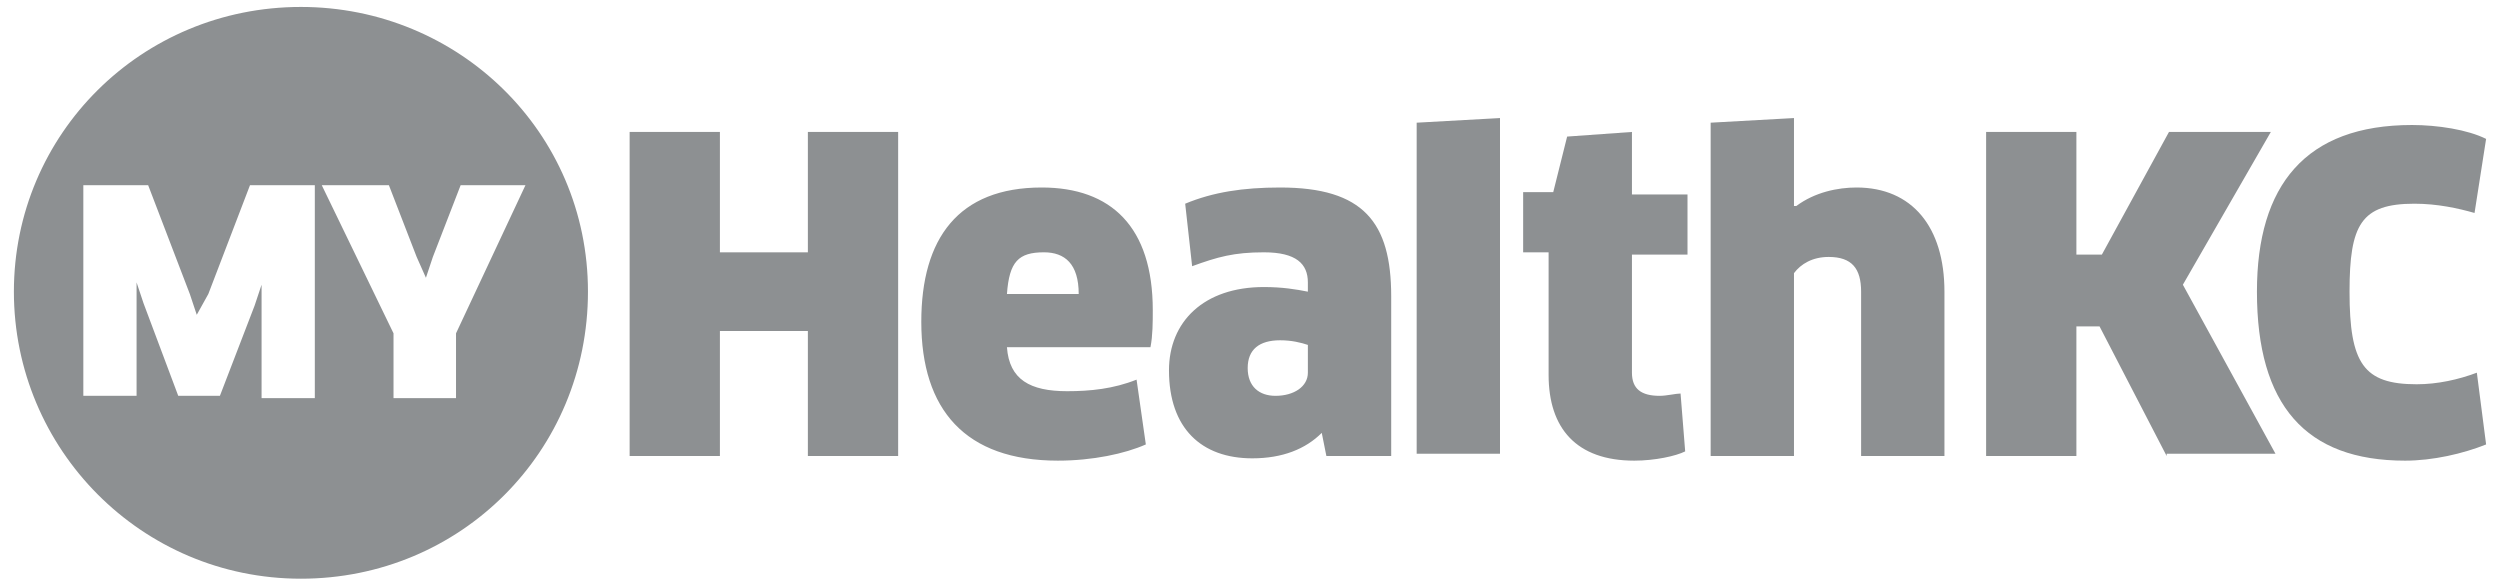
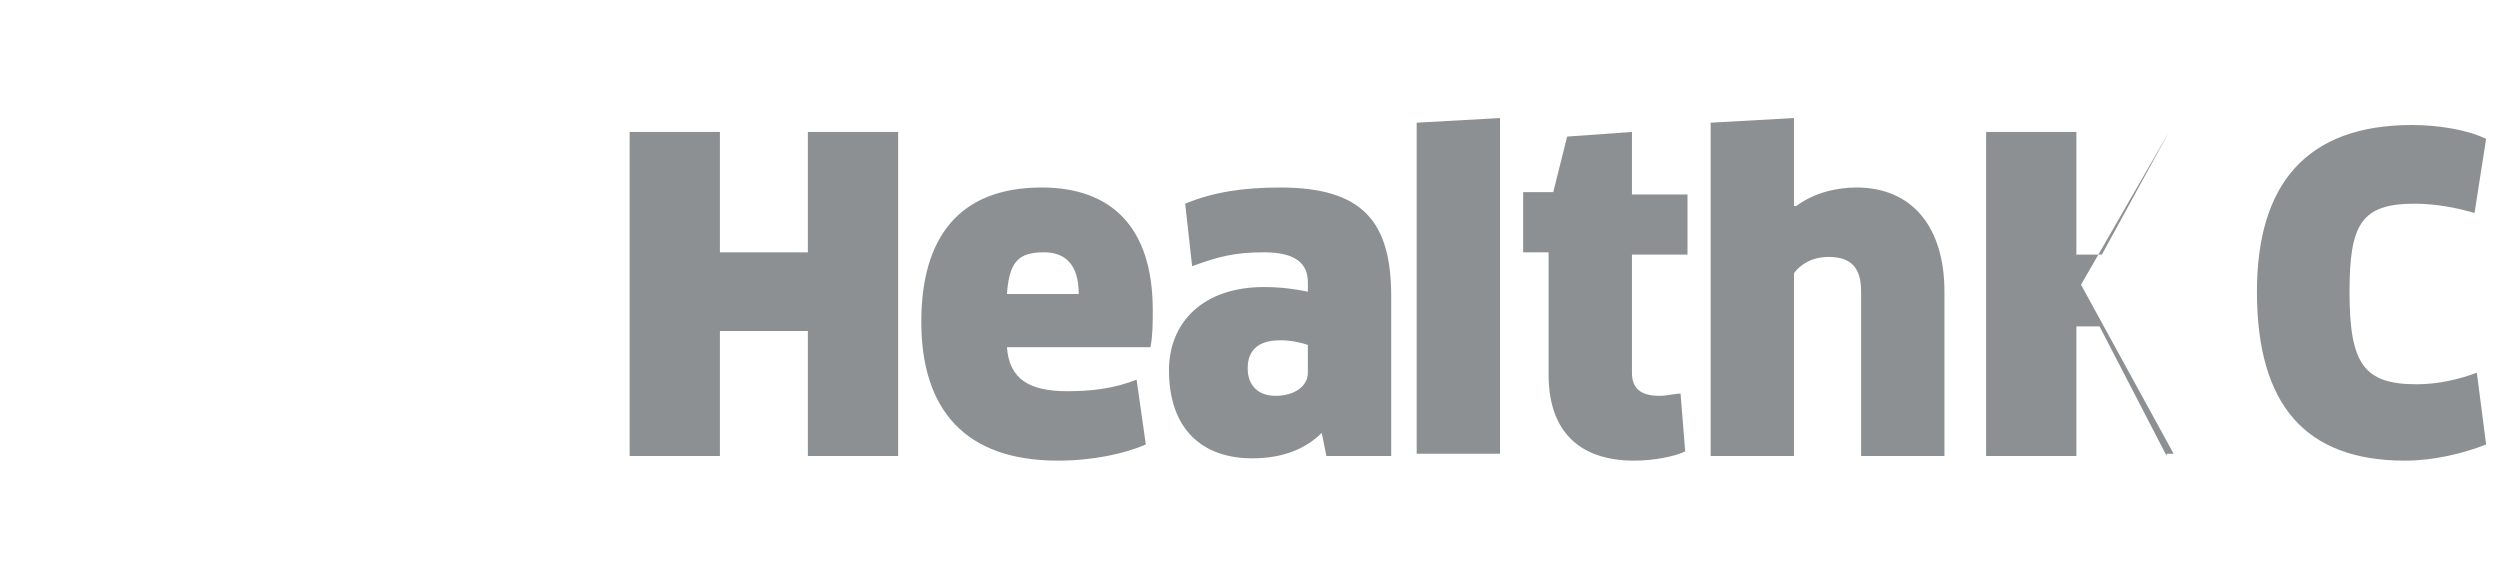
<svg xmlns="http://www.w3.org/2000/svg" version="1.1" id="WHITE" x="0px" y="0px" width="108px" height="25.1px" viewBox="0 0 108 25.1" style="enable-background:new 0 0 108 25.1;" xml:space="preserve">
  <style type="text/css">
	.st0{fill:#8D9092;}
</style>
-   <path class="st0" d="M13,0.3C6.1,0.3,0.6,5.8,0.6,12.6S6.1,25,13,25s12.4-5.5,12.4-12.4S19.8,0.3,13,0.3z M13.6,17.2h-2.3v-3.9l0-1  l0,0l-0.3,0.9l-1.5,3.9H7.7l-1.5-4l-0.3-0.9l0,0l0,1v3.9H3.6V8h2.8l1.8,4.7l0.3,0.9h0L9,12.7L10.8,8h2.8V17.2z M19.7,14.4v2.8H17  v-2.8L13.9,8h2.9l1.2,3.1l0.4,0.9h0l0.3-0.9L19.9,8h2.8L19.7,14.4z" />
  <path class="st0" d="M34.9,19.7v-5.4h-3.8v5.4h-3.9v-14h3.9v5.2h3.8V5.7h3.9v14H34.9z M39.8,13.9c0-3.6,1.6-5.8,5.2-5.8  c3,0,4.8,1.7,4.8,5.3c0,0.5,0,1.1-0.1,1.6h-6.2c0.1,1.4,1,1.9,2.6,1.9c1,0,2-0.1,3-0.5l0.4,2.8c-0.9,0.4-2.3,0.7-3.8,0.7  C41.7,19.9,39.8,17.7,39.8,13.9z M46.6,12.7c0-1.3-0.6-1.8-1.5-1.8c-1.1,0-1.5,0.4-1.6,1.8H46.6z M57.1,18.7c-0.7,0.7-1.7,1.1-3,1.1  c-2.2,0-3.6-1.3-3.6-3.8c0-2.1,1.5-3.6,4.1-3.6c0.8,0,1.4,0.1,1.9,0.2v-0.4c0-0.8-0.5-1.3-1.9-1.3c-1.3,0-2,0.2-3.1,0.6l-0.3-2.7  c1.2-0.5,2.5-0.7,4.1-0.7c3.6,0,4.8,1.5,4.8,4.7v6.9h-2.8L57.1,18.7z M56.5,14.9c-0.3-0.1-0.7-0.2-1.2-0.2c-0.9,0-1.4,0.4-1.4,1.2  s0.5,1.2,1.2,1.2c0.8,0,1.4-0.4,1.4-1V14.9z M61.2,19.7V5.3l3.6-0.2v14.5H61.2z M70.5,10.9v5.2c0,0.7,0.4,1,1.2,1  c0.3,0,0.7-0.1,0.9-0.1l0.2,2.5c-0.4,0.2-1.3,0.4-2.2,0.4c-2.5,0-3.7-1.4-3.7-3.7v-5.3h-1.1V8.3h1.3l0.6-2.4l2.8-0.2v2.7h2.4v2.6  H70.5z M80.4,19.7v-7.1c0-1-0.4-1.5-1.4-1.5c-0.7,0-1.2,0.3-1.5,0.7v7.9h-3.6V5.3l3.6-0.2v2.3l0,1.5l0.1,0c0.8-0.6,1.8-0.8,2.6-0.8  c2.4,0,3.8,1.7,3.8,4.5v7.1H80.4z" />
-   <path class="st0" d="M93.6,19.7l-2.9-5.6h-1v5.6h-3.9v-14h3.9V11h1.1l2.9-5.3h4.4l-3.8,6.6l4,7.3H93.6z M106.9,9.2  c-0.7-0.2-1.6-0.4-2.6-0.4c-2.3,0-2.8,0.9-2.8,3.8c0,3.1,0.6,4,2.9,4c0.9,0,1.8-0.2,2.6-0.5l0.4,3.1c-1,0.4-2.3,0.7-3.5,0.7  c-4.3,0-6.4-2.4-6.4-7.3c0-4.6,2.1-7.2,6.7-7.2c1.1,0,2.4,0.2,3.2,0.6L106.9,9.2z" />
+   <path class="st0" d="M93.6,19.7l-2.9-5.6h-1v5.6h-3.9v-14h3.9V11h1.1l2.9-5.3l-3.8,6.6l4,7.3H93.6z M106.9,9.2  c-0.7-0.2-1.6-0.4-2.6-0.4c-2.3,0-2.8,0.9-2.8,3.8c0,3.1,0.6,4,2.9,4c0.9,0,1.8-0.2,2.6-0.5l0.4,3.1c-1,0.4-2.3,0.7-3.5,0.7  c-4.3,0-6.4-2.4-6.4-7.3c0-4.6,2.1-7.2,6.7-7.2c1.1,0,2.4,0.2,3.2,0.6L106.9,9.2z" />
</svg>